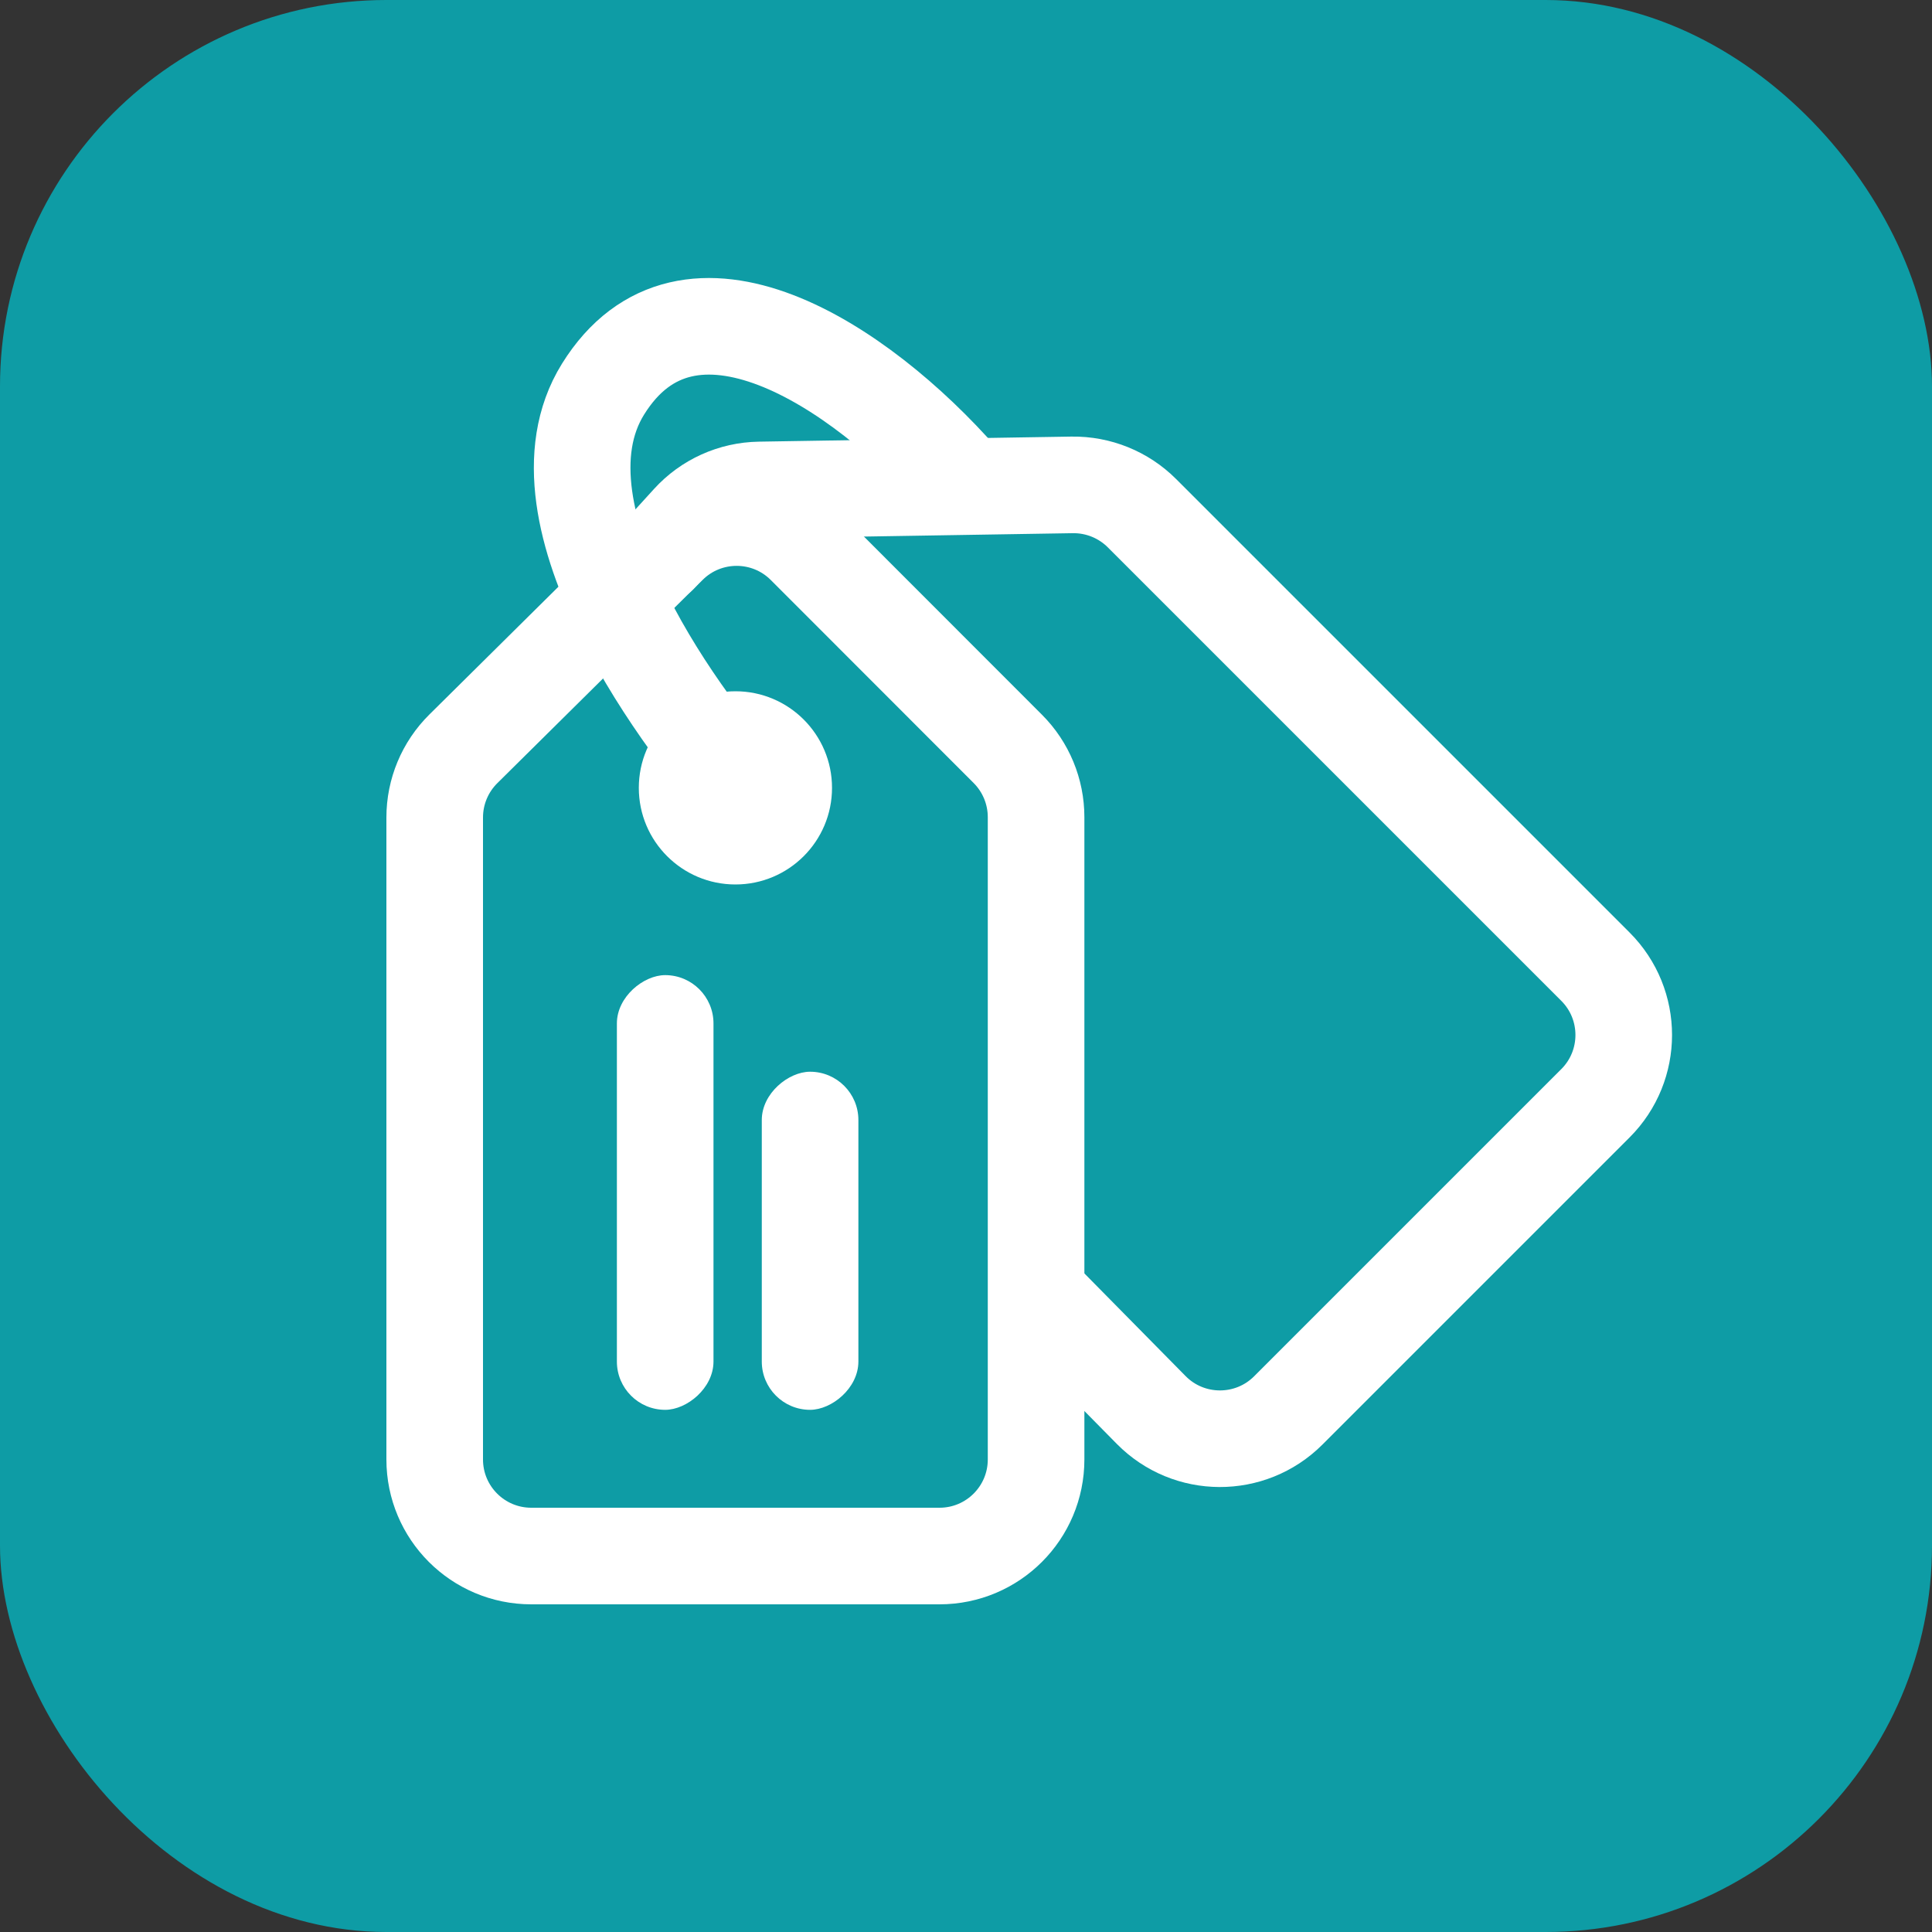
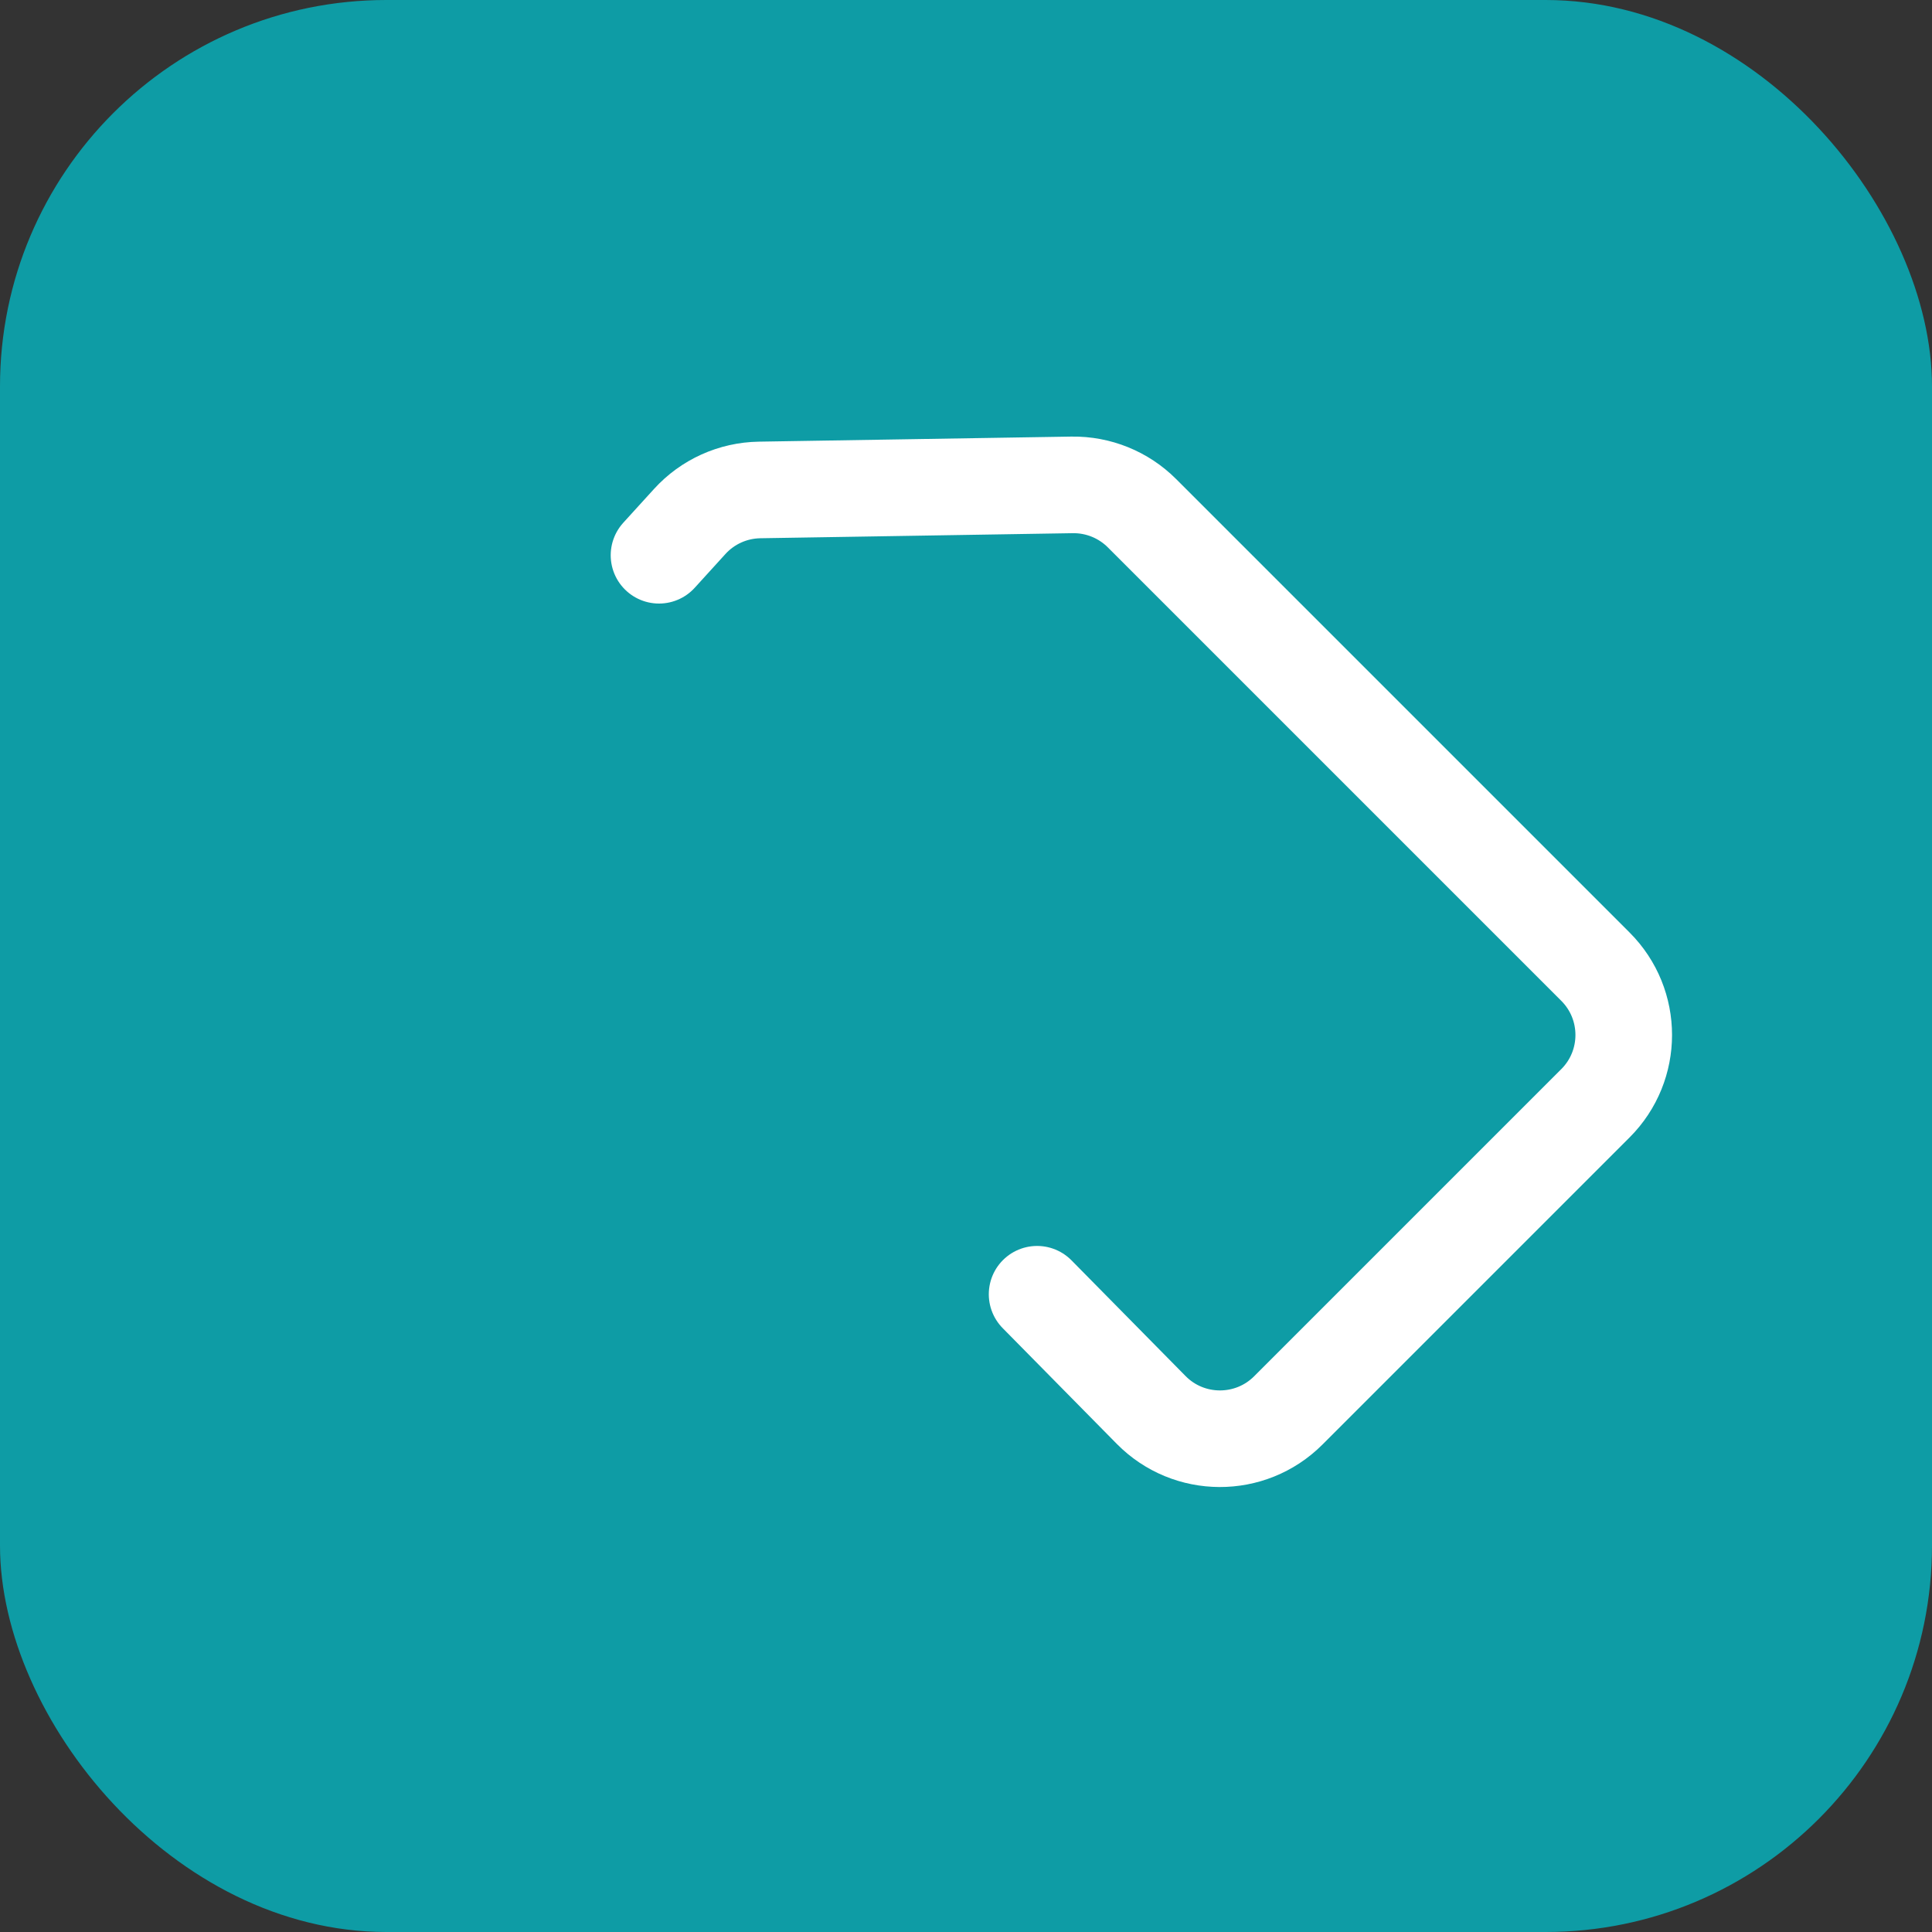
<svg xmlns="http://www.w3.org/2000/svg" width="40" height="40" viewBox="0 0 40 40" fill="none">
  <rect x="0" y="0" width="40" height="40" fill="#333333" stroke="none" />
  <rect width="40" height="40" rx="8" fill="#0E9CA5" />
  <g style="transform: translate(8px, 5px);">
-     <path id="Vector 282" d="M1.593 10.504L5.845 6.294C6.627 5.52 7.888 5.523 8.666 6.302L12.866 10.505C13.241 10.88 13.451 11.389 13.451 11.919L13.451 25.216C13.451 26.321 12.556 27.216 11.451 27.216L3 27.216C1.895 27.216 1 26.321 1 25.216L1 11.925C1 11.391 1.213 10.88 1.593 10.504Z" stroke="white" stroke-width="2" stroke-linejoin="round" />
    <path id="Vector 283" d="M5.644 6.496L6.279 5.798C6.65 5.389 7.174 5.153 7.726 5.144L14.196 5.039C14.738 5.031 15.26 5.242 15.643 5.625L25.032 15.014C25.813 15.795 25.813 17.061 25.032 17.842L18.672 24.202C17.887 24.986 16.613 24.982 15.834 24.192L13.472 21.796" stroke="white" stroke-width="2" stroke-linecap="round" stroke-linejoin="round" />
-     <circle id="Ellipse 283" cx="7.226" cy="11.312" r="2" fill="white" />
-     <path id="Vector 284" d="M7.48 11.458C6.279 10.151 2.854 5.682 4.485 3.057C6.241 0.232 9.787 2.538 11.9 4.948" stroke="white" stroke-width="2" stroke-linejoin="round" />
-     <rect id="Rectangle 39899" x="4.772" y="24.189" width="9" height="2" rx="1" transform="rotate(-90 4.772 24.189)" fill="white" />
-     <rect id="Rectangle 39900" x="7.772" y="24.189" width="7" height="2" rx="1" transform="rotate(-90 7.772 24.189)" fill="white" />
  </g>
</svg>